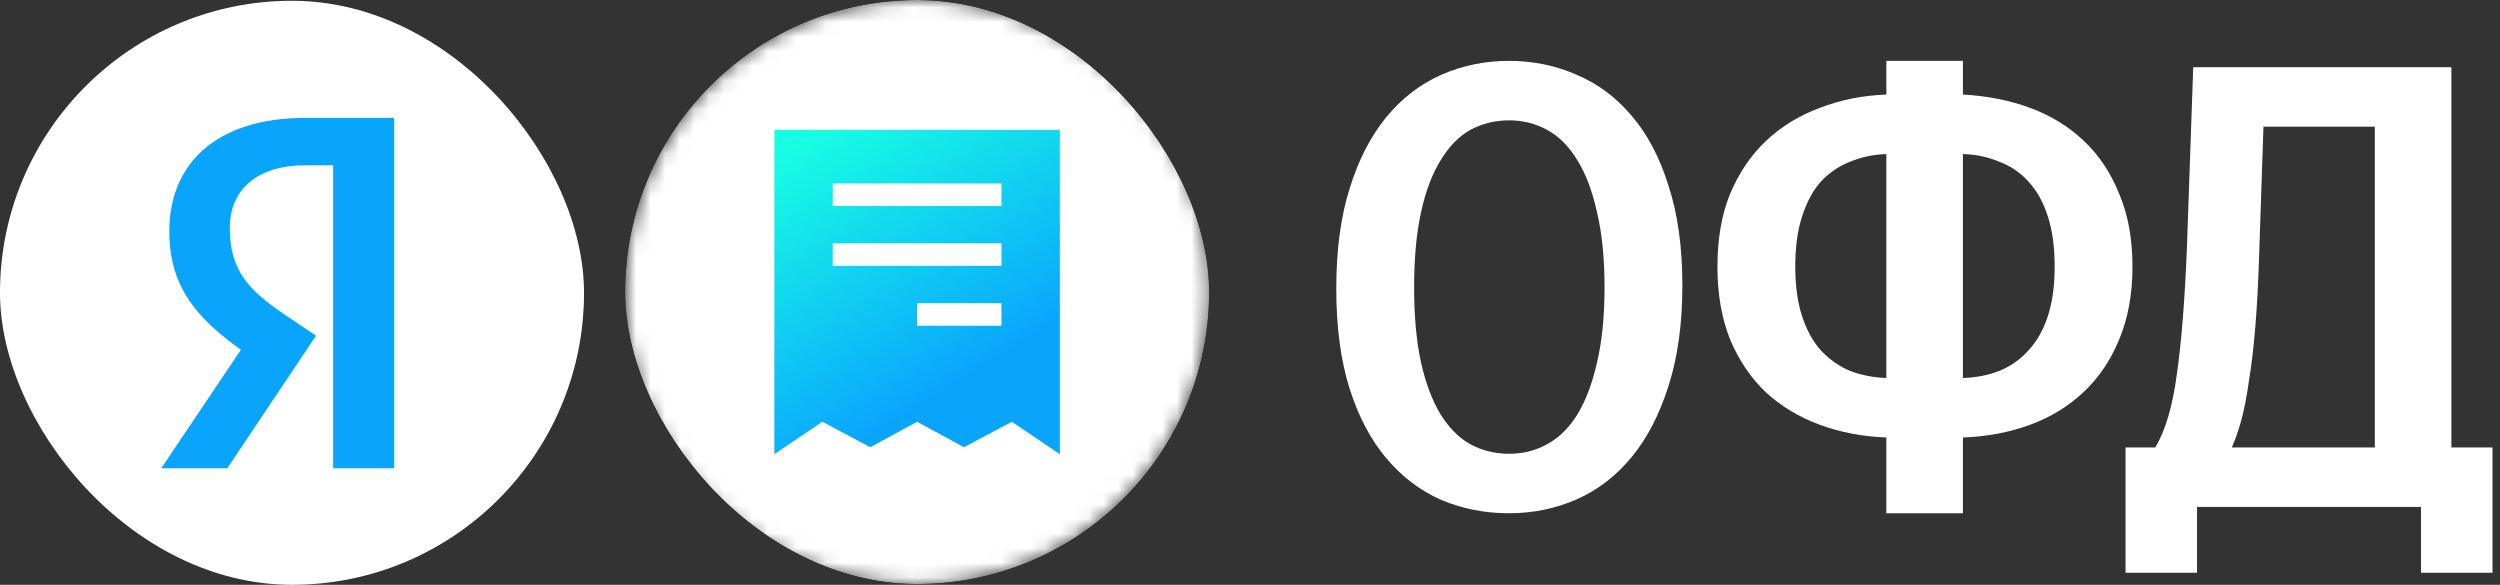
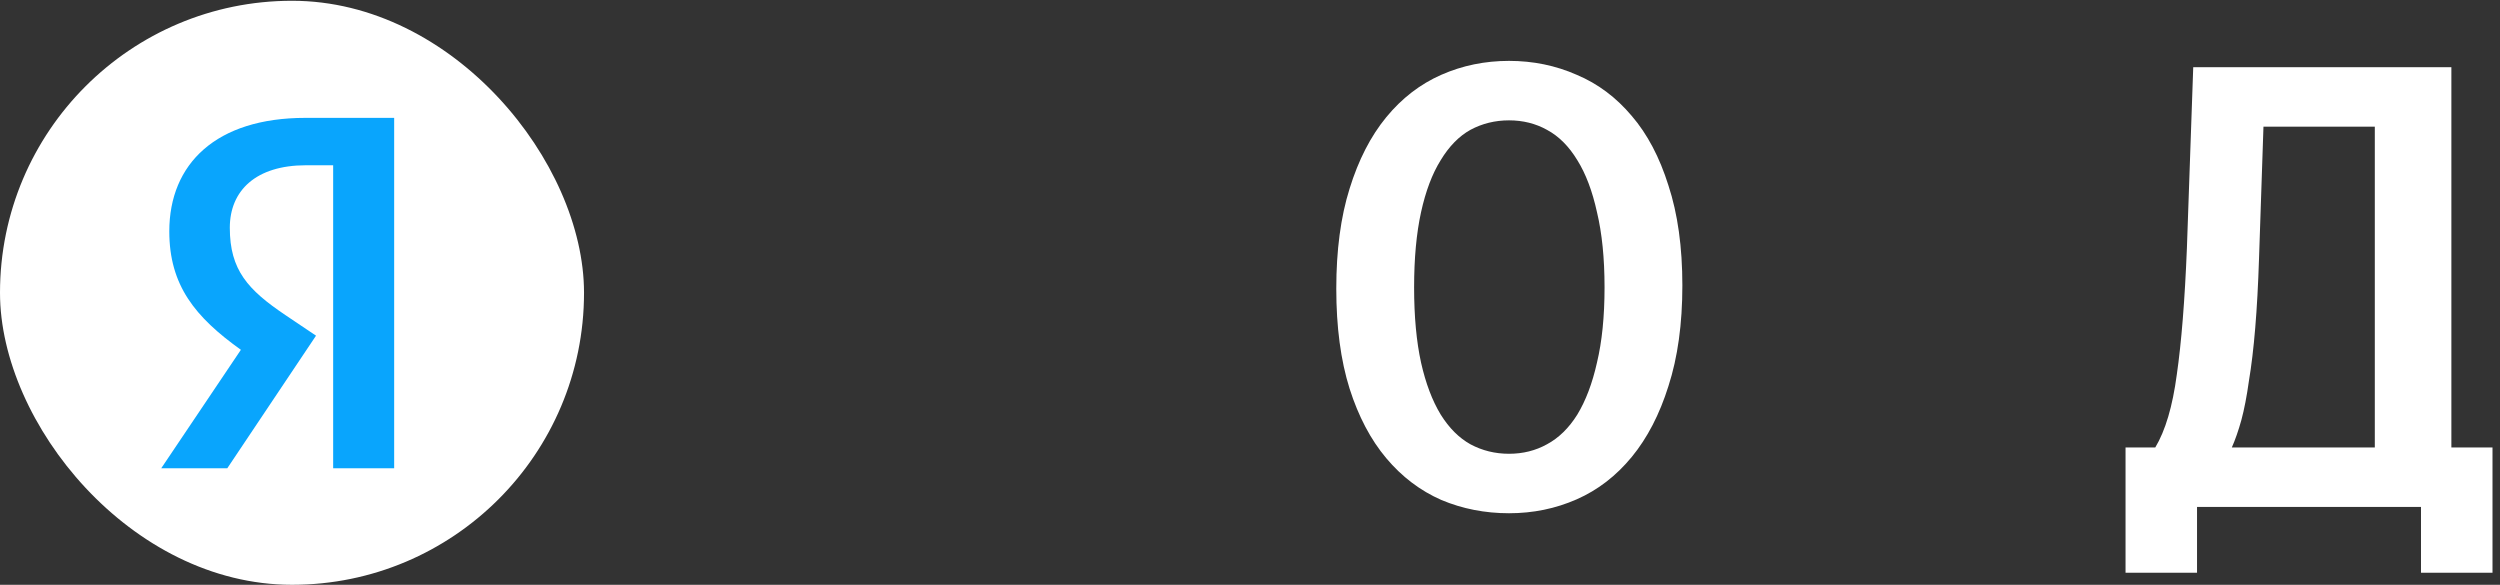
<svg xmlns="http://www.w3.org/2000/svg" width="171" height="40" viewBox="0 0 171 40" fill="none">
  <rect x="0" y="0" width="171" height="40" fill="#333333" stroke="none" />
  <g clip-path="url(#clip0_160_1601)">
    <mask id="mask0_160_1601" style="mask-type:alpha" maskUnits="userSpaceOnUse" x="0" y="0" width="40" height="40">
      <circle cx="19.973" cy="20.026" r="19.973" fill="white" />
    </mask>
    <g mask="url(#mask0_160_1601)">
</g>
    <rect y="0.053" width="39.947" height="39.947" rx="19.973" fill="white" />
    <path d="M22.788 32.03H26.961V8.062H20.891C14.787 8.062 11.58 11.2 11.58 15.822C11.58 19.512 13.339 21.684 16.477 23.926L11.028 32.03H15.546L21.616 22.96L19.512 21.546C16.96 19.822 15.719 18.477 15.719 15.58C15.719 13.028 17.512 11.304 20.926 11.304H22.788V32.03Z" fill="#09A5FD" />
  </g>
  <path d="M145.387 39.174V30.606H147.421C148.113 29.452 148.604 27.793 148.892 25.63C149.209 23.437 149.44 20.552 149.584 16.974L150.017 4.598H167.674V30.606H170.487V39.174H165.596V34.674H150.277V39.174H145.387ZM154.518 17.667C154.46 19.456 154.374 21.042 154.258 22.427C154.143 23.812 153.999 25.024 153.825 26.062C153.681 27.101 153.508 27.995 153.306 28.745C153.104 29.467 152.888 30.087 152.657 30.606H162.437V8.666H154.821L154.518 17.667Z" fill="white" />
-   <path d="M134.264 4.164V6.468C135.908 6.554 137.437 6.857 138.851 7.376C140.264 7.896 141.491 8.646 142.529 9.627C143.568 10.608 144.376 11.819 144.953 13.262C145.559 14.676 145.861 16.334 145.861 18.239C145.861 20.114 145.559 21.773 144.953 23.215C144.376 24.629 143.568 25.826 142.529 26.807C141.491 27.788 140.264 28.538 138.851 29.058C137.437 29.577 135.908 29.865 134.264 29.923V35.106H129.027V29.923C127.412 29.865 125.897 29.577 124.483 29.058C123.07 28.538 121.843 27.802 120.805 26.851C119.766 25.87 118.944 24.658 118.338 23.215C117.761 21.773 117.473 20.114 117.473 18.239C117.473 16.334 117.761 14.676 118.338 13.262C118.944 11.819 119.766 10.608 120.805 9.627C121.843 8.646 123.07 7.896 124.483 7.376C125.897 6.828 127.412 6.525 129.027 6.468V4.164H134.264ZM140.539 18.239C140.539 16.883 140.38 15.729 140.063 14.777C139.745 13.796 139.298 13.002 138.721 12.396C138.173 11.791 137.509 11.343 136.73 11.055C135.98 10.738 135.158 10.564 134.264 10.536V25.855C135.158 25.826 135.98 25.668 136.73 25.379C137.509 25.062 138.173 24.6 138.721 23.994C139.298 23.388 139.745 22.61 140.063 21.657C140.38 20.705 140.539 19.566 140.539 18.239ZM122.796 18.239C122.796 19.566 122.954 20.705 123.272 21.657C123.589 22.61 124.022 23.388 124.57 23.994C125.147 24.6 125.81 25.062 126.561 25.379C127.339 25.668 128.162 25.826 129.027 25.855V10.536C128.162 10.564 127.339 10.738 126.561 11.055C125.81 11.343 125.147 11.791 124.57 12.396C124.022 13.002 123.589 13.796 123.272 14.777C122.954 15.729 122.796 16.883 122.796 18.239Z" fill="white" />
  <path d="M103.217 35.106C101.572 35.106 100.029 34.803 98.586 34.197C97.144 33.563 95.889 32.611 94.821 31.341C93.754 30.072 92.917 28.485 92.311 26.581C91.705 24.648 91.402 22.369 91.402 19.743C91.402 17.118 91.705 14.839 92.311 12.906C92.917 10.944 93.754 9.314 94.821 8.016C95.889 6.717 97.144 5.751 98.586 5.116C100.029 4.481 101.572 4.164 103.217 4.164C104.861 4.164 106.405 4.481 107.847 5.116C109.29 5.722 110.545 6.66 111.612 7.929C112.68 9.17 113.516 10.756 114.122 12.689C114.757 14.622 115.074 16.901 115.074 19.527C115.074 22.152 114.757 24.446 114.122 26.408C113.516 28.341 112.68 29.956 111.612 31.255C110.545 32.553 109.29 33.519 107.847 34.154C106.405 34.789 104.861 35.106 103.217 35.106ZM103.217 31.038C104.169 31.038 105.034 30.822 105.813 30.389C106.621 29.956 107.313 29.278 107.89 28.355C108.467 27.403 108.915 26.22 109.232 24.806C109.578 23.364 109.751 21.647 109.751 19.657C109.751 17.666 109.578 15.95 109.232 14.507C108.915 13.064 108.467 11.882 107.89 10.958C107.313 10.006 106.621 9.314 105.813 8.881C105.034 8.448 104.169 8.232 103.217 8.232C102.265 8.232 101.385 8.448 100.577 8.881C99.798 9.314 99.12 10.006 98.543 10.958C97.966 11.882 97.519 13.064 97.201 14.507C96.884 15.95 96.725 17.666 96.725 19.657C96.725 21.647 96.884 23.364 97.201 24.806C97.519 26.22 97.966 27.403 98.543 28.355C99.12 29.278 99.798 29.956 100.577 30.389C101.385 30.822 102.265 31.038 103.217 31.038Z" fill="white" />
  <g clip-path="url(#clip1_160_1601)">
    <mask id="mask1_160_1601" style="mask-type:alpha" maskUnits="userSpaceOnUse" x="42" y="0" width="41" height="40">
-       <ellipse cx="62.731" cy="19.973" rx="19.973" ry="19.973" fill="white" />
-     </mask>
+       </mask>
    <g mask="url(#mask1_160_1601)">
      <rect x="42.758" width="39.947" height="39.947" fill="white" />
      <path fill-rule="evenodd" clip-rule="evenodd" d="M72.494 8.877H52.965V31.07L56.246 28.847L59.527 30.591L62.73 28.847L65.932 30.591L69.213 28.847L72.494 31.07V8.877ZM56.959 14.084H68.5V12.547H56.959V14.084ZM56.959 18.181H68.5V16.644H56.959V18.181ZM62.729 22.278H68.5V20.741H62.729V22.278Z" fill="url(#paint0_linear_160_1601)" />
    </g>
  </g>
  <defs>
    <linearGradient id="paint0_linear_160_1601" x1="54.104" y1="9.709" x2="64.553" y2="26.712" gradientUnits="userSpaceOnUse">
      <stop stop-color="#19FFE3" />
      <stop offset="1" stop-color="#09A5FD" />
    </linearGradient>
    <clipPath id="clip0_160_1601">
      <rect y="0.053" width="39.947" height="39.947" rx="19.973" fill="white" />
    </clipPath>
    <clipPath id="clip1_160_1601">
      <rect x="42.758" width="39.947" height="39.947" rx="19.973" fill="white" />
    </clipPath>
  </defs>
</svg>